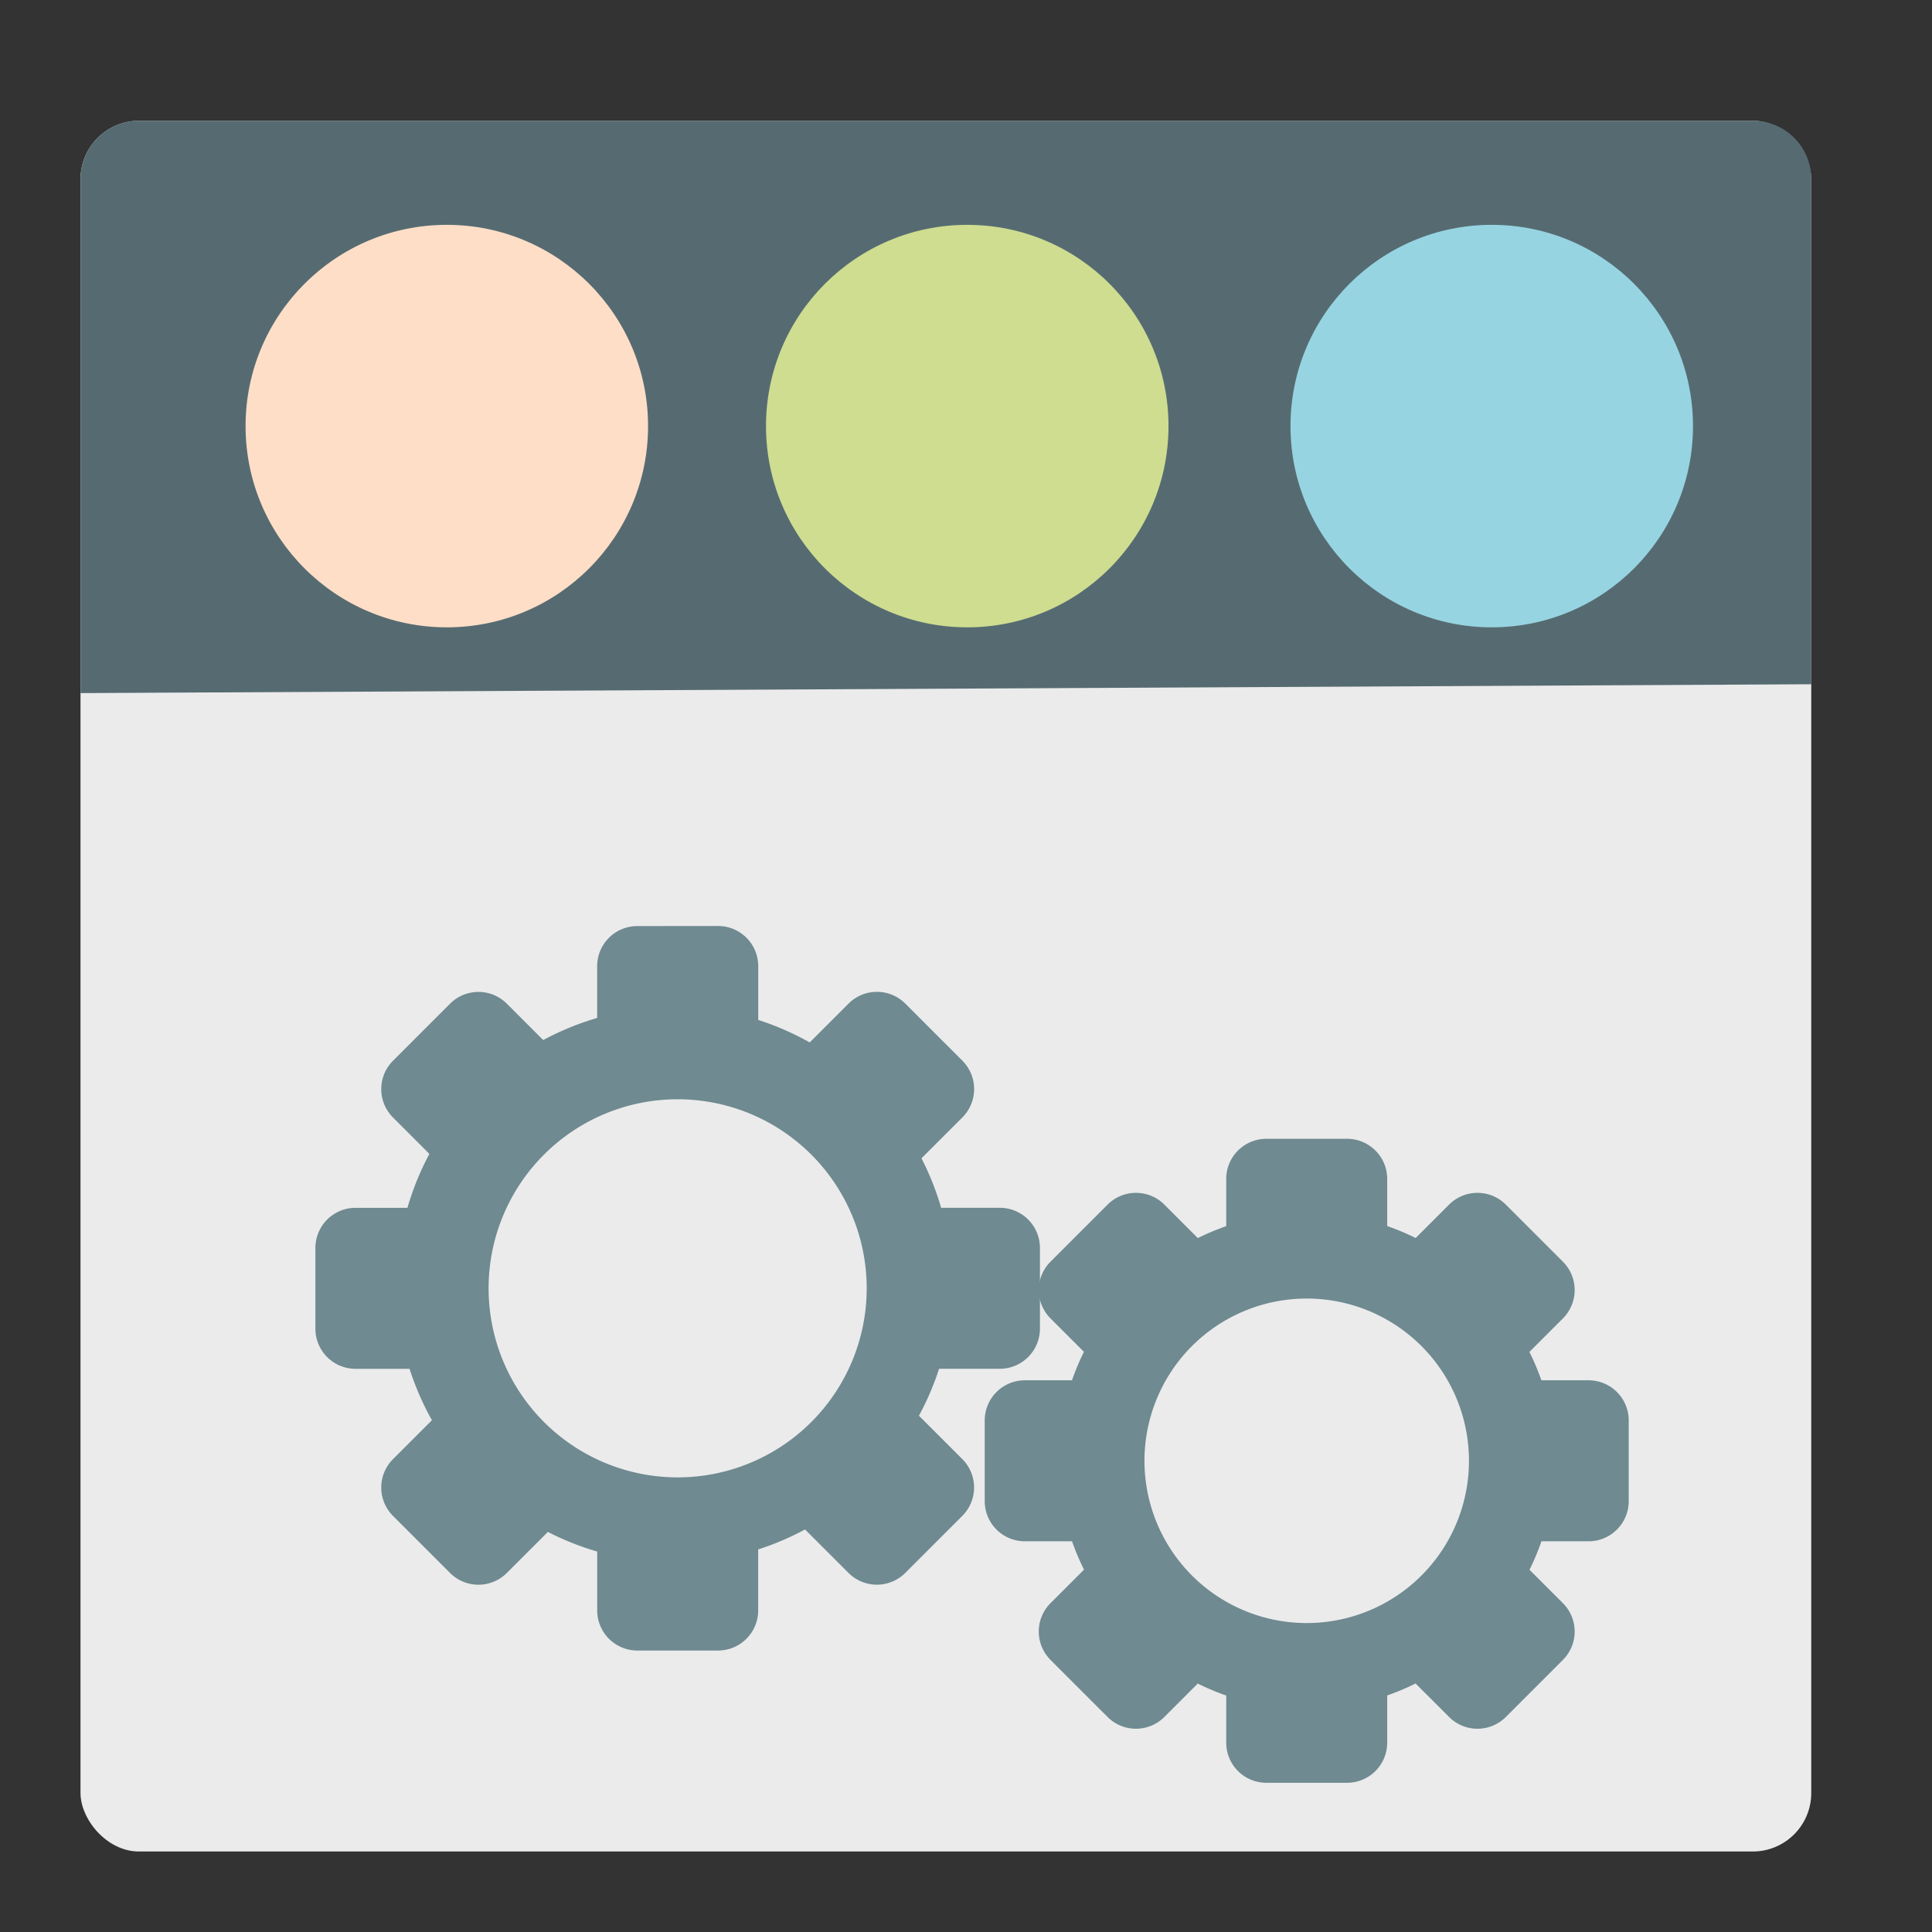
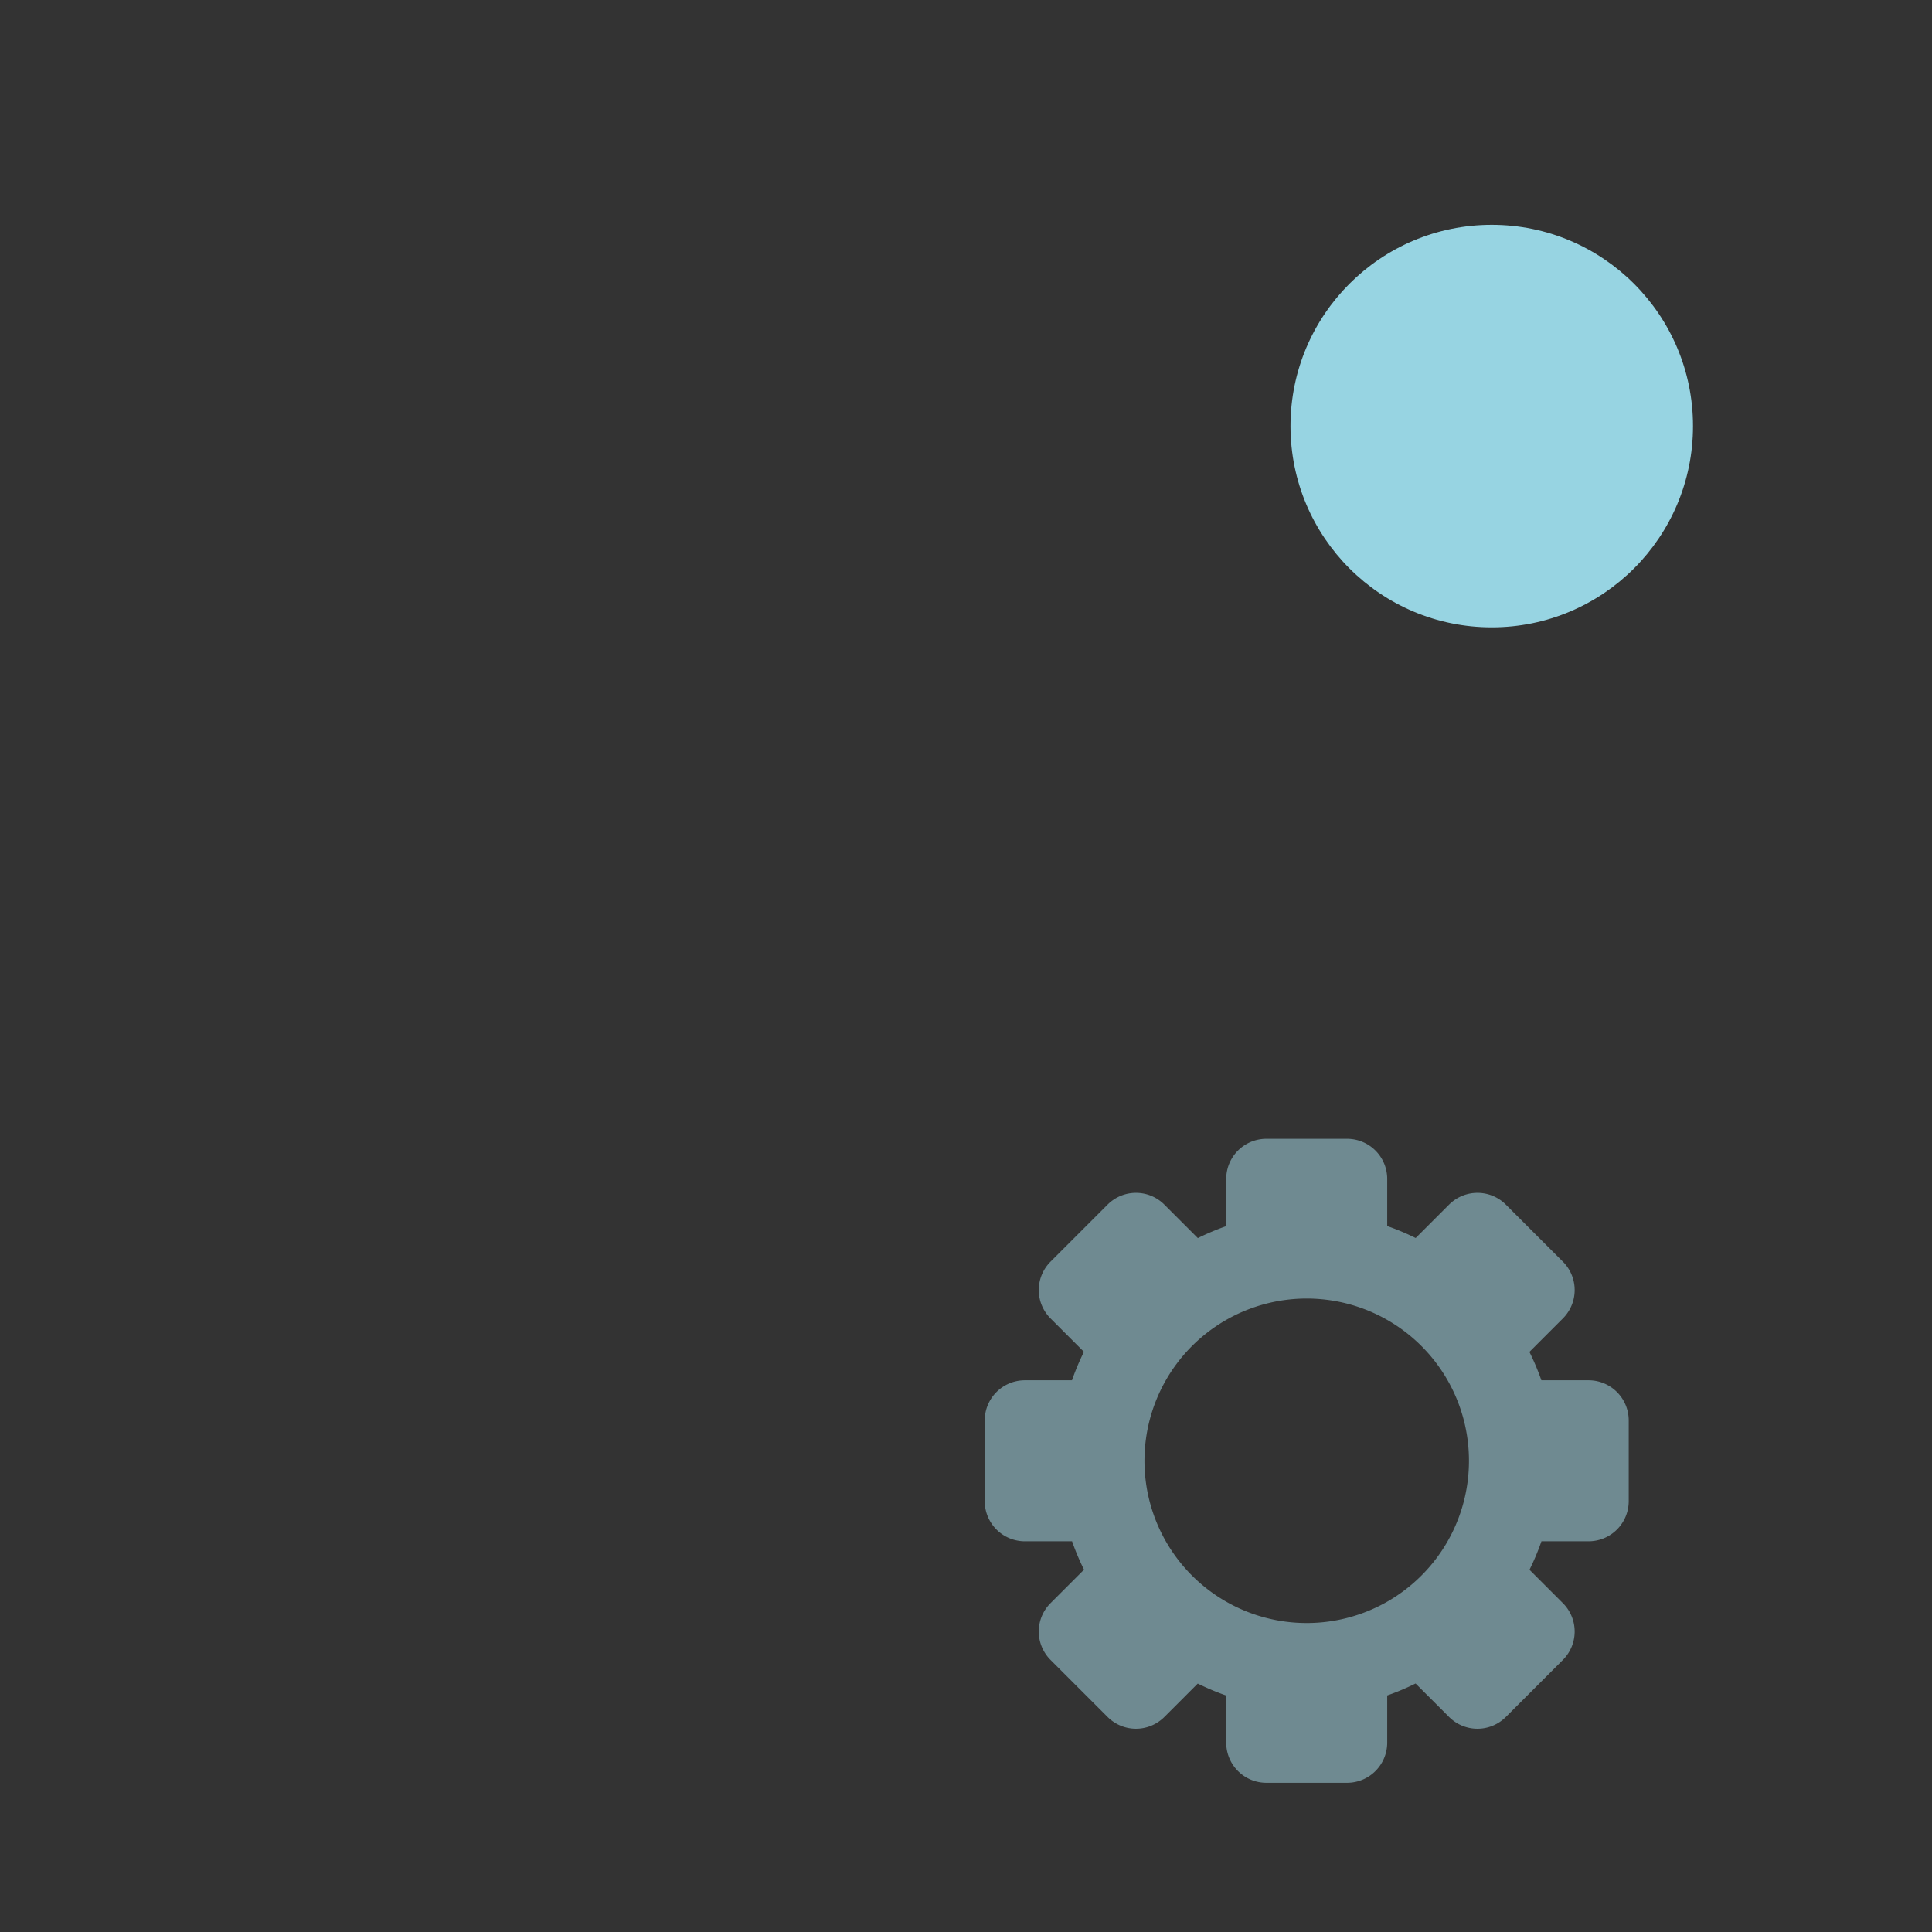
<svg xmlns="http://www.w3.org/2000/svg" height="48" width="48">
  <rect width="100%" height="100%" fill="#333333" stroke="none" />
-   <rect fill="#ebebeb" height="43" ry="1.453" width="43" x="2" y="3" />
-   <path d="m3.453 3h40.095c.805 0 1.453.648 1.453 1.453v12.547l-43 .22v-12.768c0-.805.648-1.453 1.453-1.453z" fill="#566b71" />
-   <circle cx="11.101" cy="10.586" fill="#ffdec7" r="5" />
-   <circle cx="24.031" cy="10.586" fill="#cedd90" r="5" />
  <circle cx="37.062" cy="10.586" fill="#97d4e2" r="5" />
  <g fill="#6f8a91">
-     <path d="m15.836 23.008c-.554 0-1 .446-1 1v1.283a6.904 6.904 0 0 0 -1.34.549l-.902-.902c-.392-.392-1.022-.392-1.414 0l-1.414 1.414c-.392.392-.392 1.022 0 1.414l.902.902a6.904 6.904 0 0 0 -.545 1.34h-1.287c-.554 0-1 .446-1 1v2c0 .554.446 1 1 1h1.34a6.904 6.904 0 0 0 .555 1.277l-.965.965c-.392.392-.392 1.022 0 1.414l1.414 1.414c.392.392 1.022.392 1.414 0l1.018-1.018a6.904 6.904 0 0 0 1.225.488v1.459c0 .554.446 1 1 1h2c.554 0 1-.446 1-1v-1.512a6.904 6.904 0 0 0 1.164-.496l1.078 1.078c.392.392 1.022.392 1.414 0l1.414-1.414c.392-.392.392-1.022 0-1.414l-1.076-1.076a6.904 6.904 0 0 0 .5-1.166h1.506c.554 0 1-.446 1-1v-2c0-.554-.446-1-1-1h-1.455a6.904 6.904 0 0 0 -.488-1.229l1.014-1.014c.392-.392.392-1.022 0-1.414l-1.414-1.414c-.392-.392-1.022-.392-1.414 0l-.963.963a6.904 6.904 0 0 0 -1.279-.559v-1.334c0-.554-.446-1-1-1zm1 4.303a4.697 4.697 0 0 1 4.697 4.697 4.697 4.697 0 0 1 -4.697 4.697 4.697 4.697 0 0 1 -4.697-4.697 4.697 4.697 0 0 1 4.697-4.697z" />
    <path d="m31.465 28.293c-.554 0-1 .446-1 1v1.17a6.172 6.172 0 0 0 -.705.297l-.83-.83c-.392-.392-1.022-.392-1.414 0l-1.414 1.414c-.392.392-.392 1.022 0 1.414l.828.828a6.172 6.172 0 0 0 -.297.707h-1.168c-.554 0-1 .446-1 1v2c0 .554.446 1 1 1h1.17a6.172 6.172 0 0 0 .297.705l-.83.83c-.392.392-.392 1.022 0 1.414l1.414 1.414c.392.392 1.022.392 1.414 0l.828-.828a6.172 6.172 0 0 0 .707.297v1.168c0 .554.446 1 1 1h2c.554 0 1-.446 1-1v-1.17a6.172 6.172 0 0 0 .705-.297l.83.83c.392.392 1.022.392 1.414 0l1.414-1.414c.392-.392.392-1.022 0-1.414l-.828-.828a6.172 6.172 0 0 0 .297-.707h1.168c.554 0 1-.446 1-1v-2c0-.554-.446-1-1-1h-1.17a6.172 6.172 0 0 0 -.297-.705l.83-.83c.392-.392.392-1.022 0-1.414l-1.414-1.414c-.392-.392-1.022-.392-1.414 0l-.828.828a6.172 6.172 0 0 0 -.707-.297v-1.168c0-.554-.446-1-1-1zm1 3.969a4.03 4.03 0 0 1 4.031 4.031 4.03 4.03 0 0 1 -4.031 4.031 4.03 4.03 0 0 1 -4.031-4.031 4.03 4.03 0 0 1 4.031-4.031z" />
  </g>
</svg>